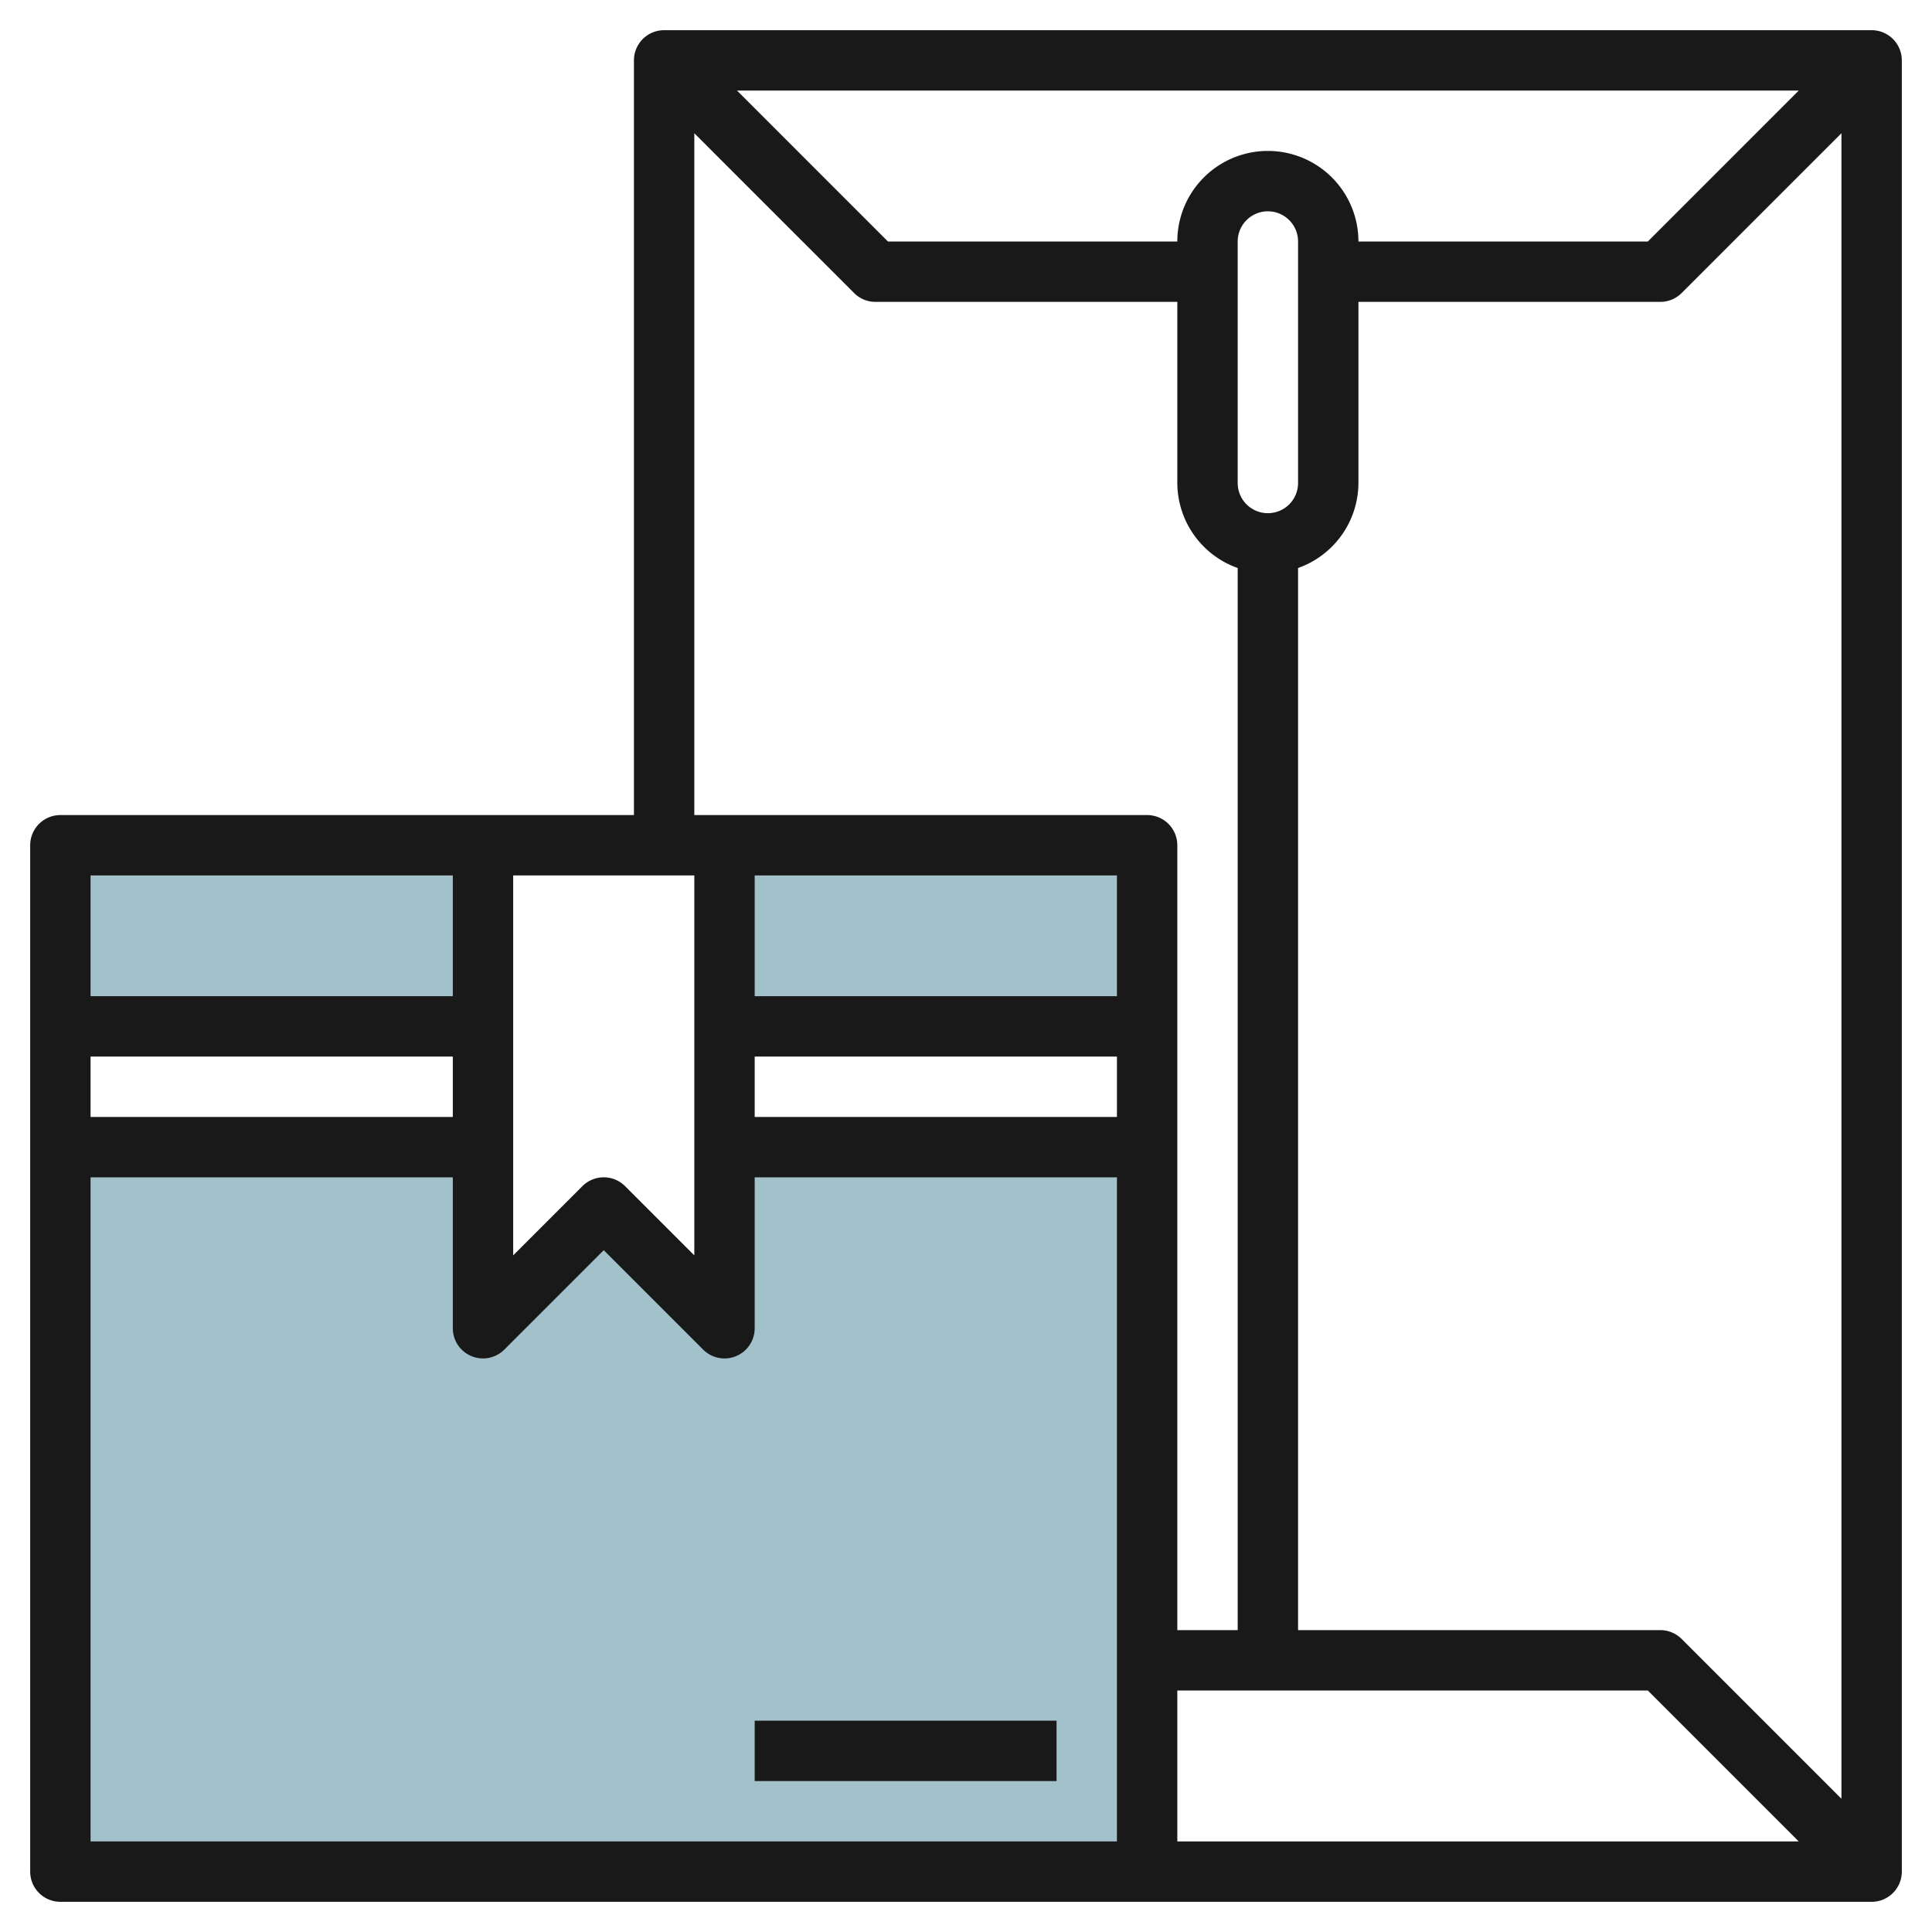
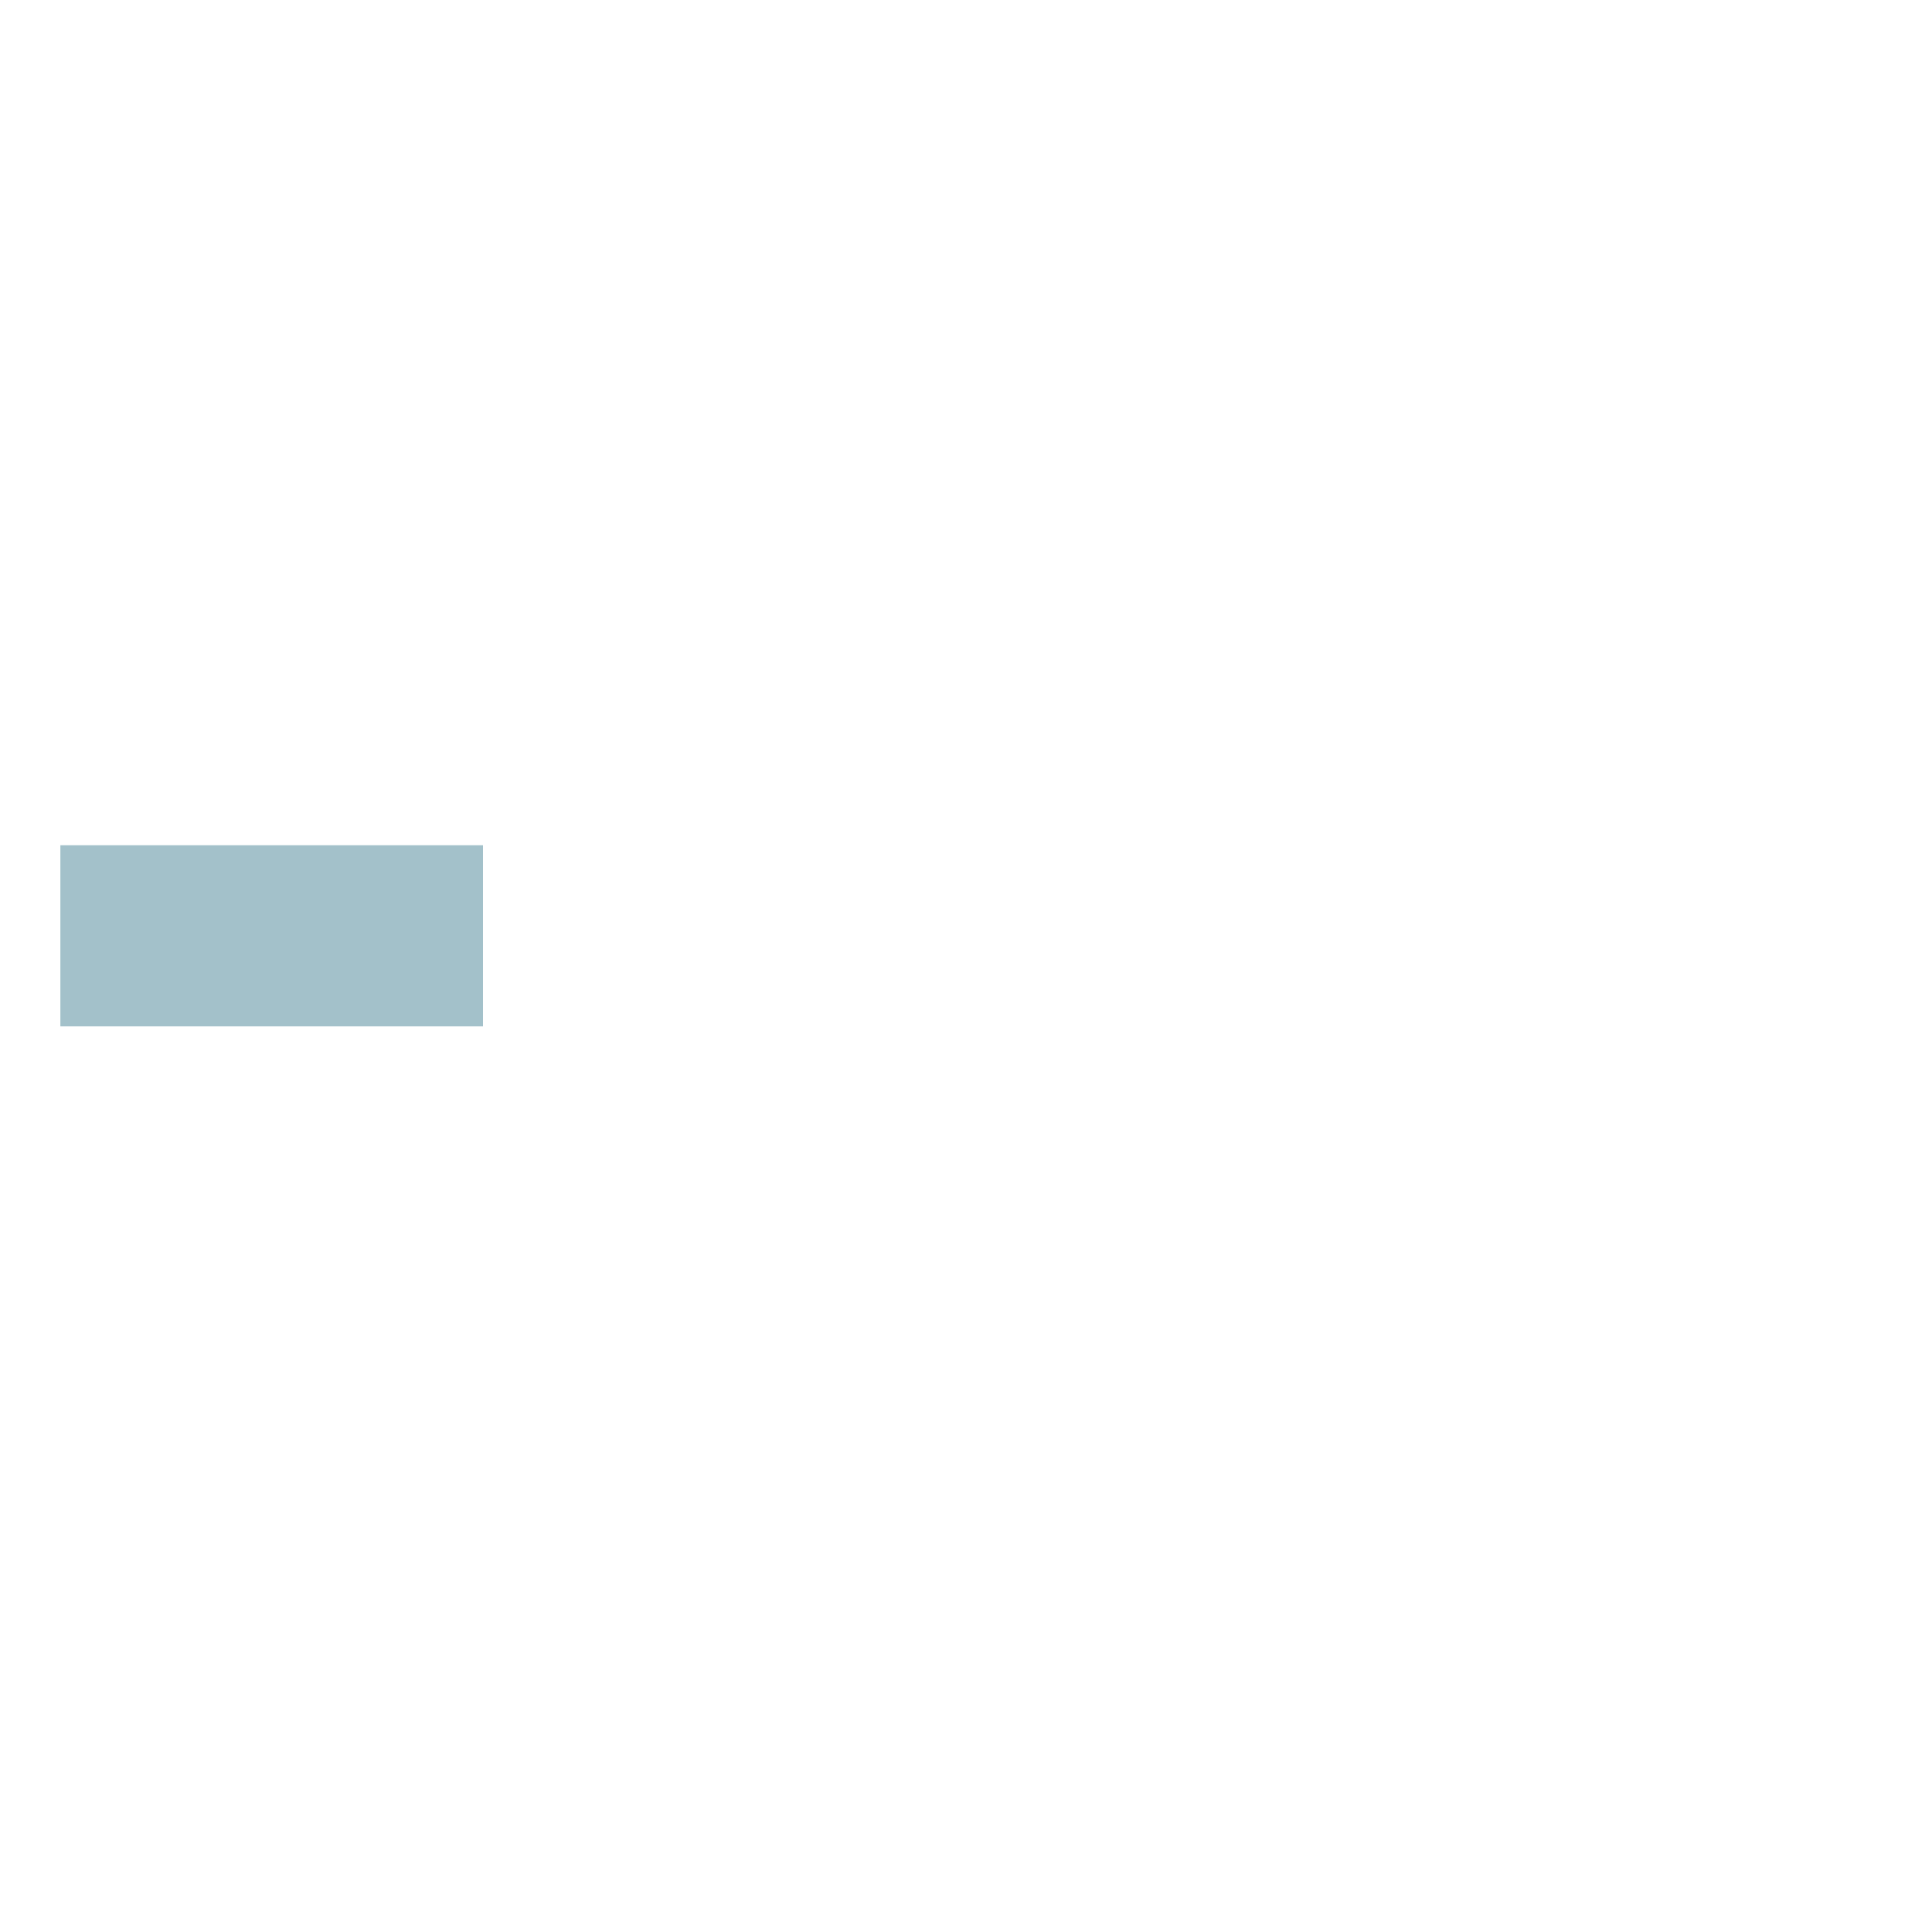
<svg xmlns="http://www.w3.org/2000/svg" id="Layer_3" height="512" viewBox="0 0 64 64" width="512" data-name="Layer 3">
  <g fill="#a3c1ca">
    <path d="m2 28h14v6h-14z" />
-     <path d="m20 40-4 4v-6h-14v24h36v-24h-14v6z" />
-     <path d="m24 28h14v6h-14z" />
  </g>
-   <path d="m62 1h-40a1 1 0 0 0 -1 1v25h-19a1 1 0 0 0 -1 1v34a1 1 0 0 0 1 1h60a1 1 0 0 0 1-1v-60a1 1 0 0 0 -1-1zm-47 36h-12v-2h12zm2-8h6v12.586l-2.293-2.293a1 1 0 0 0 -1.414 0l-2.293 2.293zm20 0v4h-12v-4zm-12 6h12v2h-12zm14 21h15.586l5 5h-20.586zm0-48h-9.586l-5-5h35.172l-5 5h-9.586a3 3 0 0 0 -6 0zm3 9a1 1 0 0 1 -1-1v-8a1 1 0 0 1 2 0v8a1 1 0 0 1 -1 1zm13.707 37.293a1 1 0 0 0 -.707-.293h-12v-35.184a3 3 0 0 0 2-2.816v-6h10a1 1 0 0 0 .707-.293l5.293-5.293v55.172zm-32.707-49.879 5.293 5.293a1 1 0 0 0 .707.293h10v6a3 3 0 0 0 2 2.816v35.184h-2v-26a1 1 0 0 0 -1-1h-15zm-8 24.586v4h-12v-4zm-12 32v-22h12v5a1 1 0 0 0 1.707.707l3.293-3.293 3.293 3.293a1 1 0 0 0 .707.293.987.987 0 0 0 .383-.076 1 1 0 0 0 .617-.924v-5h12v22z" fill="#191919" />
-   <path d="m25 57h10v2h-10z" fill="#191919" />
</svg>